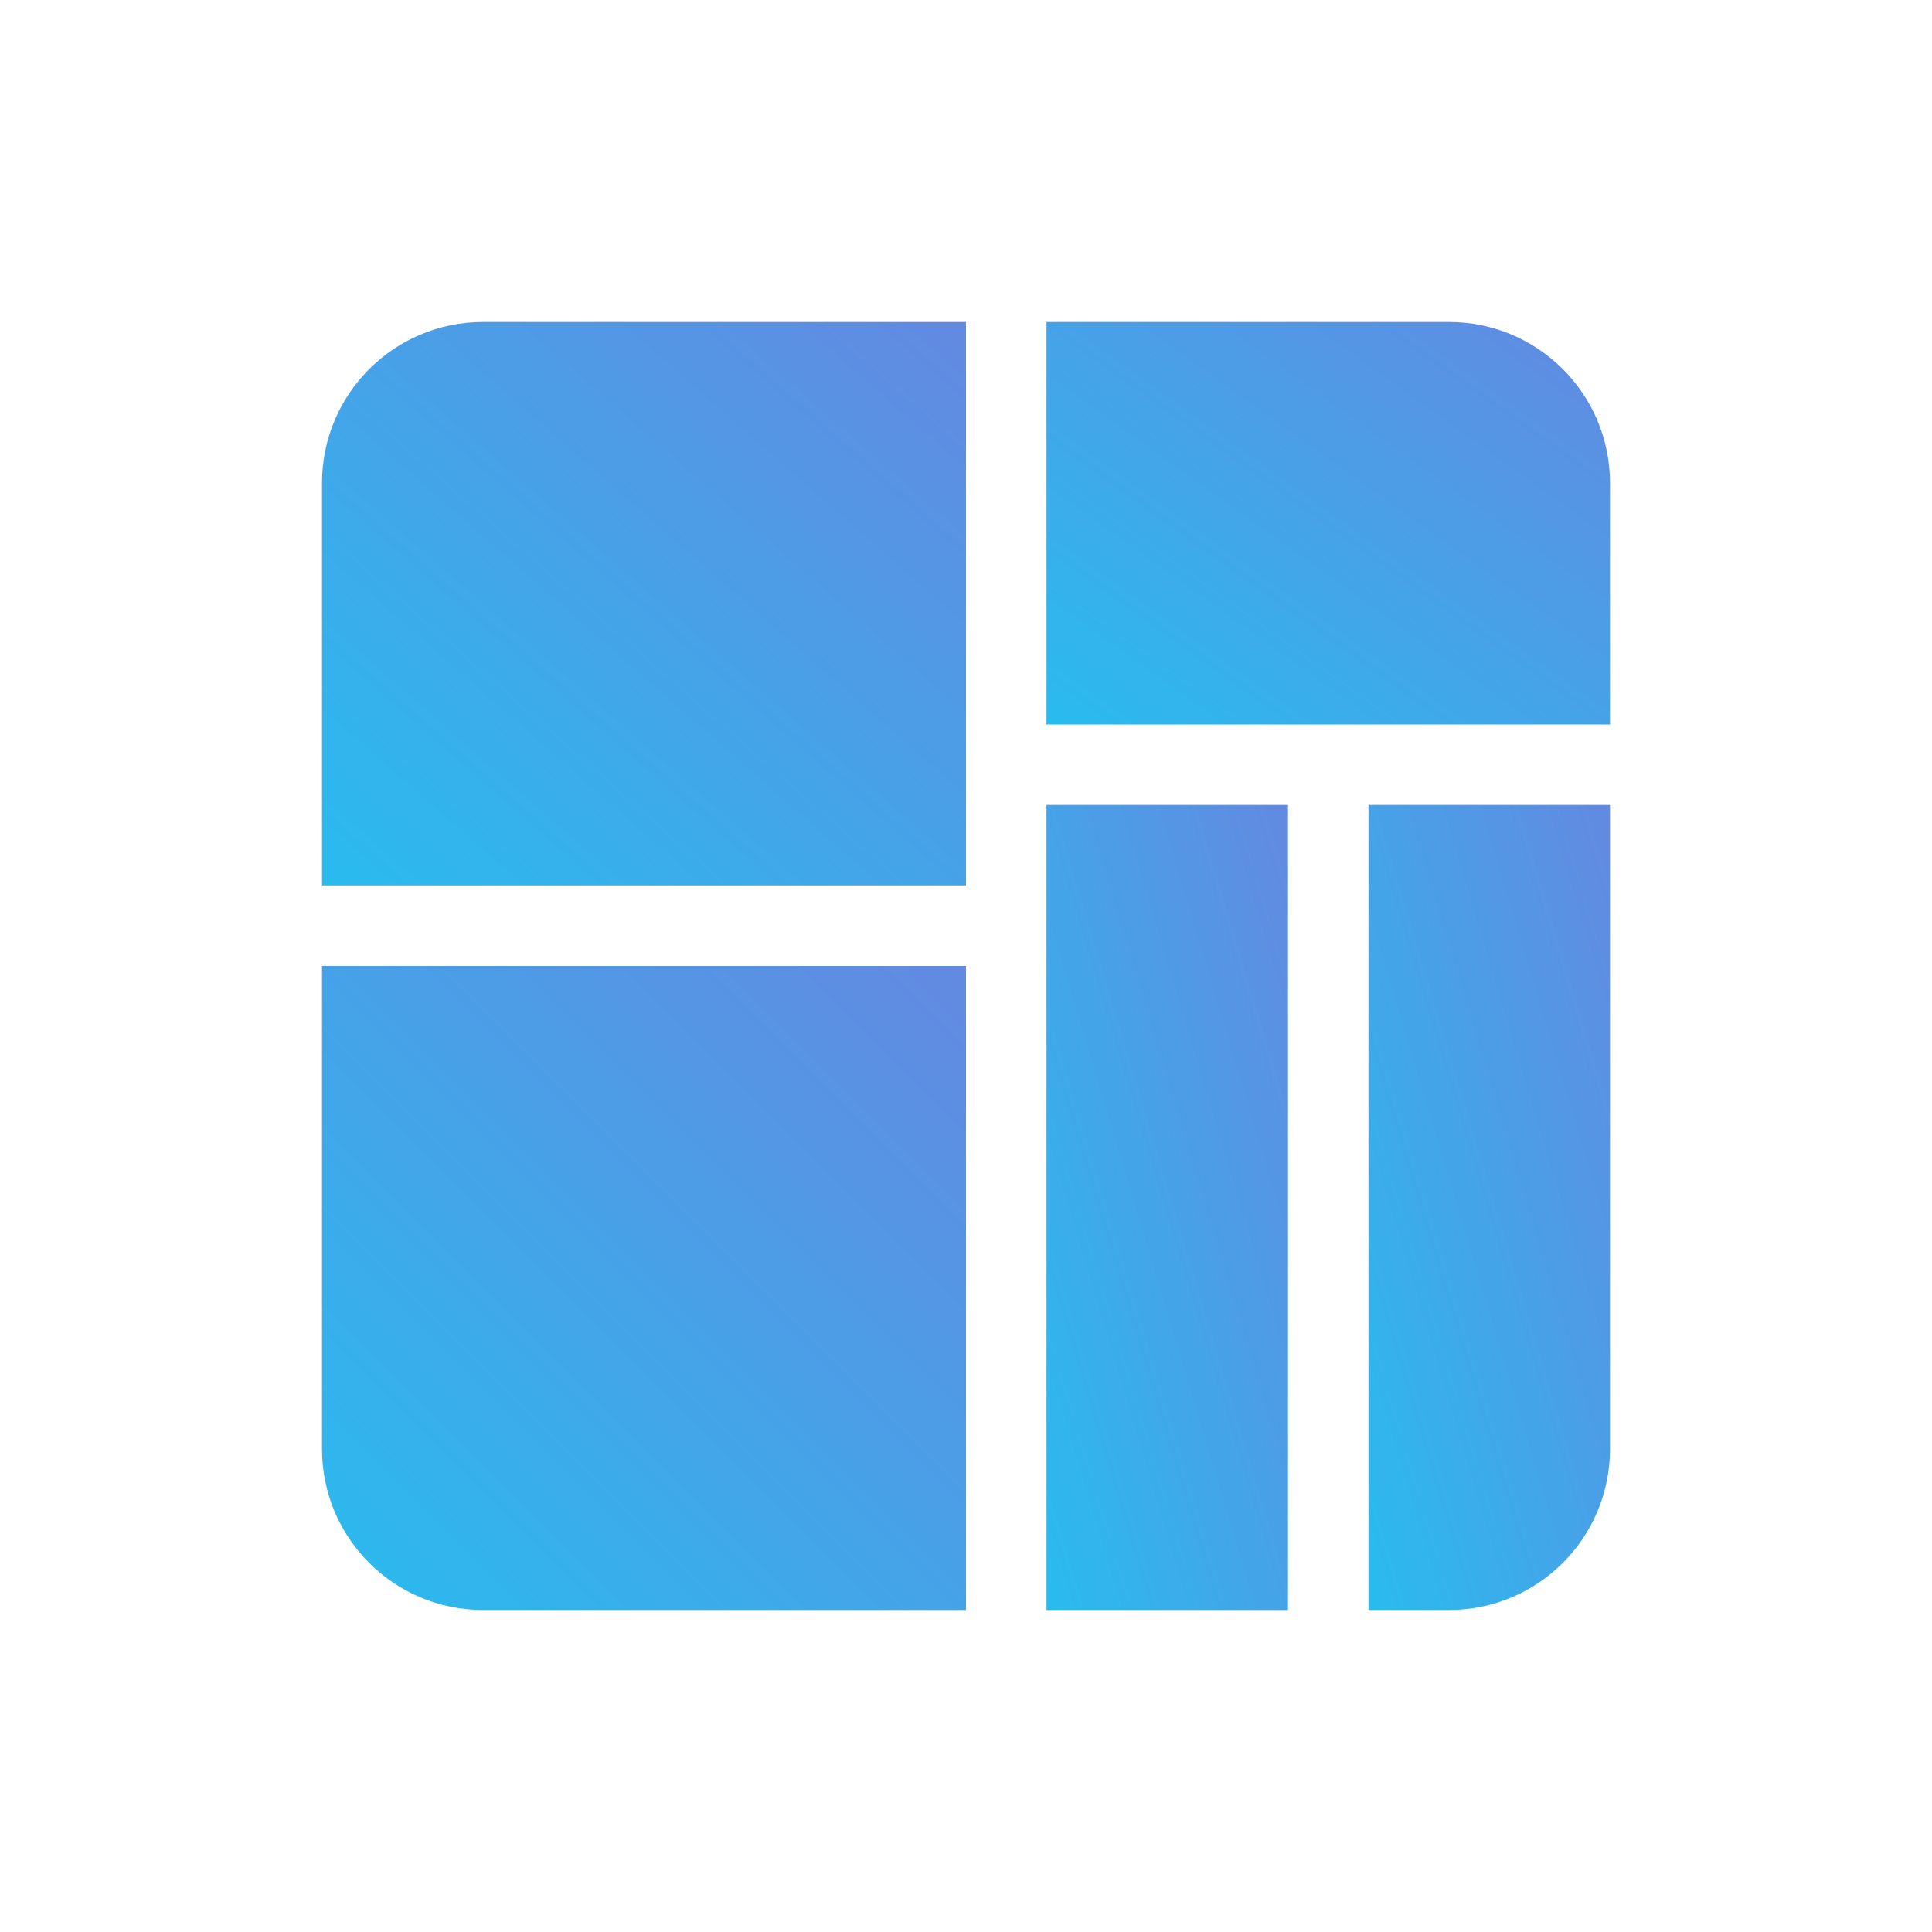
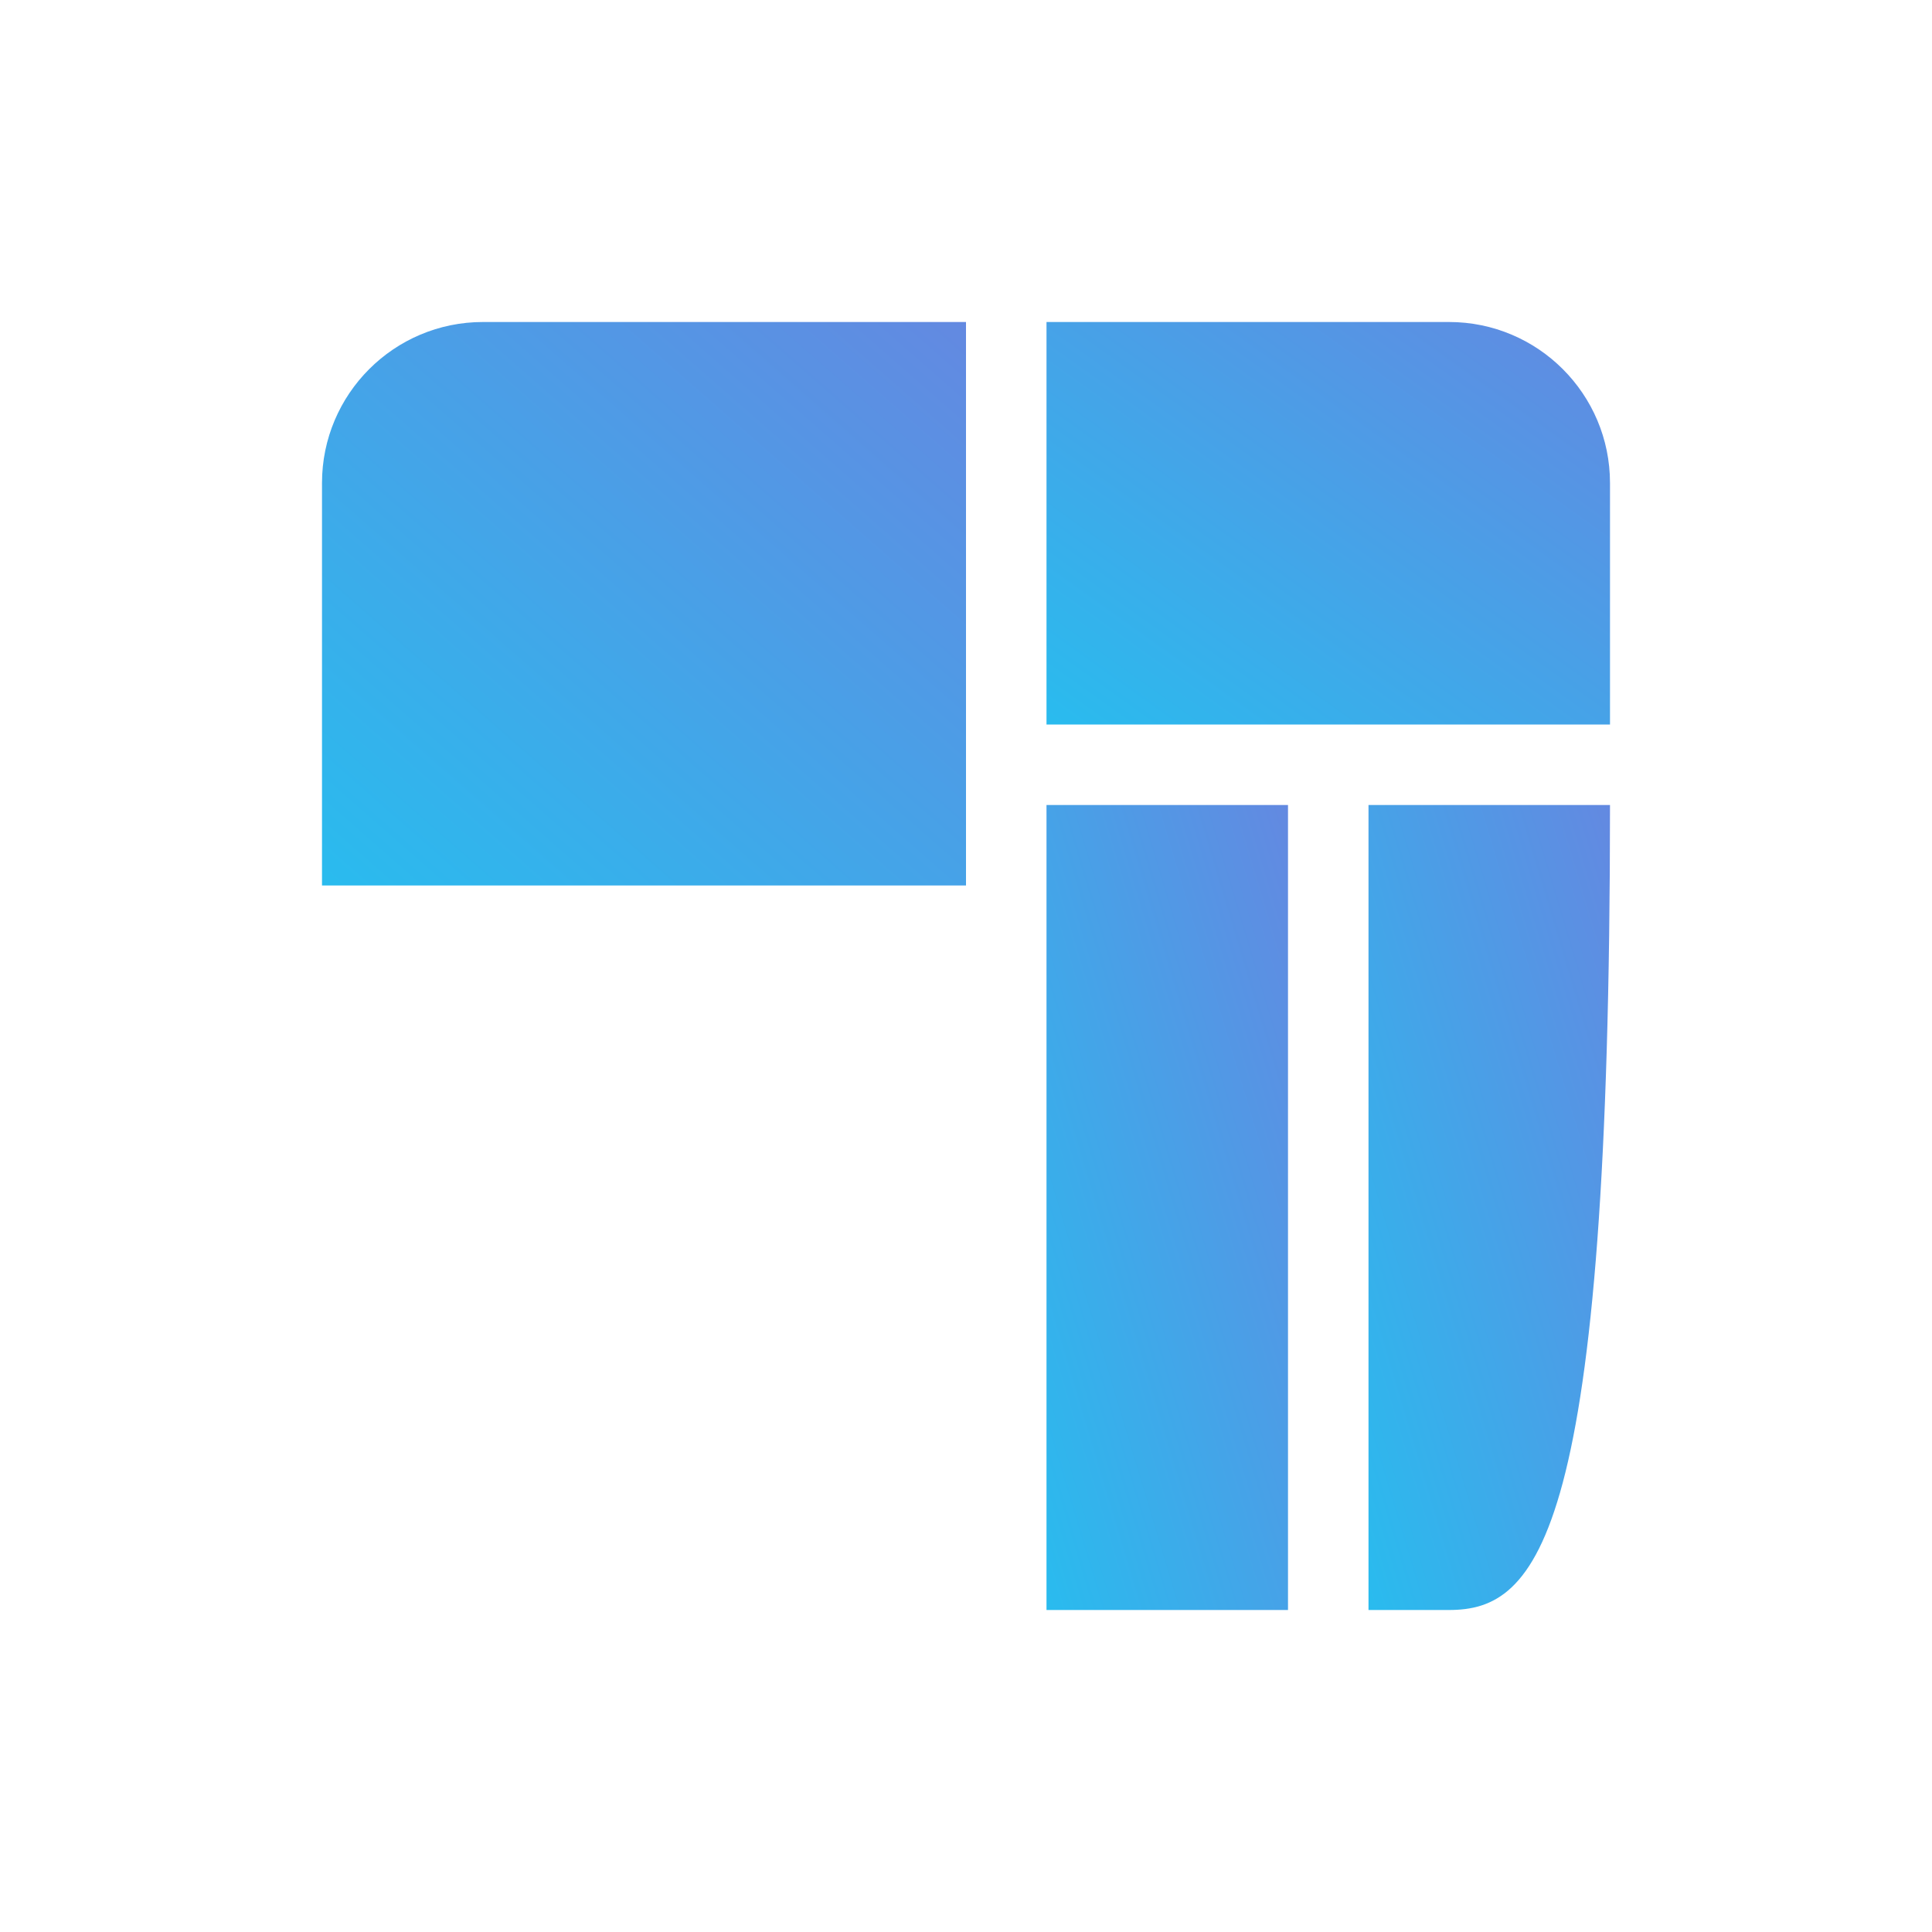
<svg xmlns="http://www.w3.org/2000/svg" viewBox="0 0 24 24" width="24" height="24" fill="none">
  <path d="M4 6C4 4.896 4.895 4 6 4H12V11H4V6Z" fill="url(#paint0_linear_25693_73277)" />
  <path d="M13 4H18C19.105 4 20 4.896 20 6V9H13V4Z" fill="url(#paint1_linear_25693_73277)" />
-   <path d="M17 10H20V18C20 19.105 19.105 20 18 20H17V10Z" fill="url(#paint2_linear_25693_73277)" />
+   <path d="M17 10H20C20 19.105 19.105 20 18 20H17V10Z" fill="url(#paint2_linear_25693_73277)" />
  <rect x="13" y="10" width="3" height="10" fill="url(#paint3_linear_25693_73277)" />
-   <path d="M4 12H12V20H6C4.895 20 4 19.105 4 18V12Z" fill="url(#paint4_linear_25693_73277)" />
  <defs>
    <linearGradient id="paint0_linear_25693_73277" x1="8.031" y1="0.543" x2="1.162" y2="8.393" gradientUnits="userSpaceOnUse">
      <stop stop-color="#6389E1" />
      <stop offset="1" stop-color="#2ABBEE" />
    </linearGradient>
    <linearGradient id="paint1_linear_25693_73277" x1="16.527" y1="1.53" x2="11.845" y2="8.086" gradientUnits="userSpaceOnUse">
      <stop stop-color="#6389E1" />
      <stop offset="1" stop-color="#2ABBEE" />
    </linearGradient>
    <linearGradient id="paint2_linear_25693_73277" x1="18.512" y1="5.061" x2="13.062" y2="6.696" gradientUnits="userSpaceOnUse">
      <stop stop-color="#6389E1" />
      <stop offset="1" stop-color="#2ABBEE" />
    </linearGradient>
    <linearGradient id="paint3_linear_25693_73277" x1="14.512" y1="5.061" x2="9.062" y2="6.696" gradientUnits="userSpaceOnUse">
      <stop stop-color="#6389E1" />
      <stop offset="1" stop-color="#2ABBEE" />
    </linearGradient>
    <linearGradient id="paint4_linear_25693_73277" x1="8.031" y1="8.049" x2="0.111" y2="15.969" gradientUnits="userSpaceOnUse">
      <stop stop-color="#6389E1" />
      <stop offset="1" stop-color="#2ABBEE" />
    </linearGradient>
  </defs>
</svg>